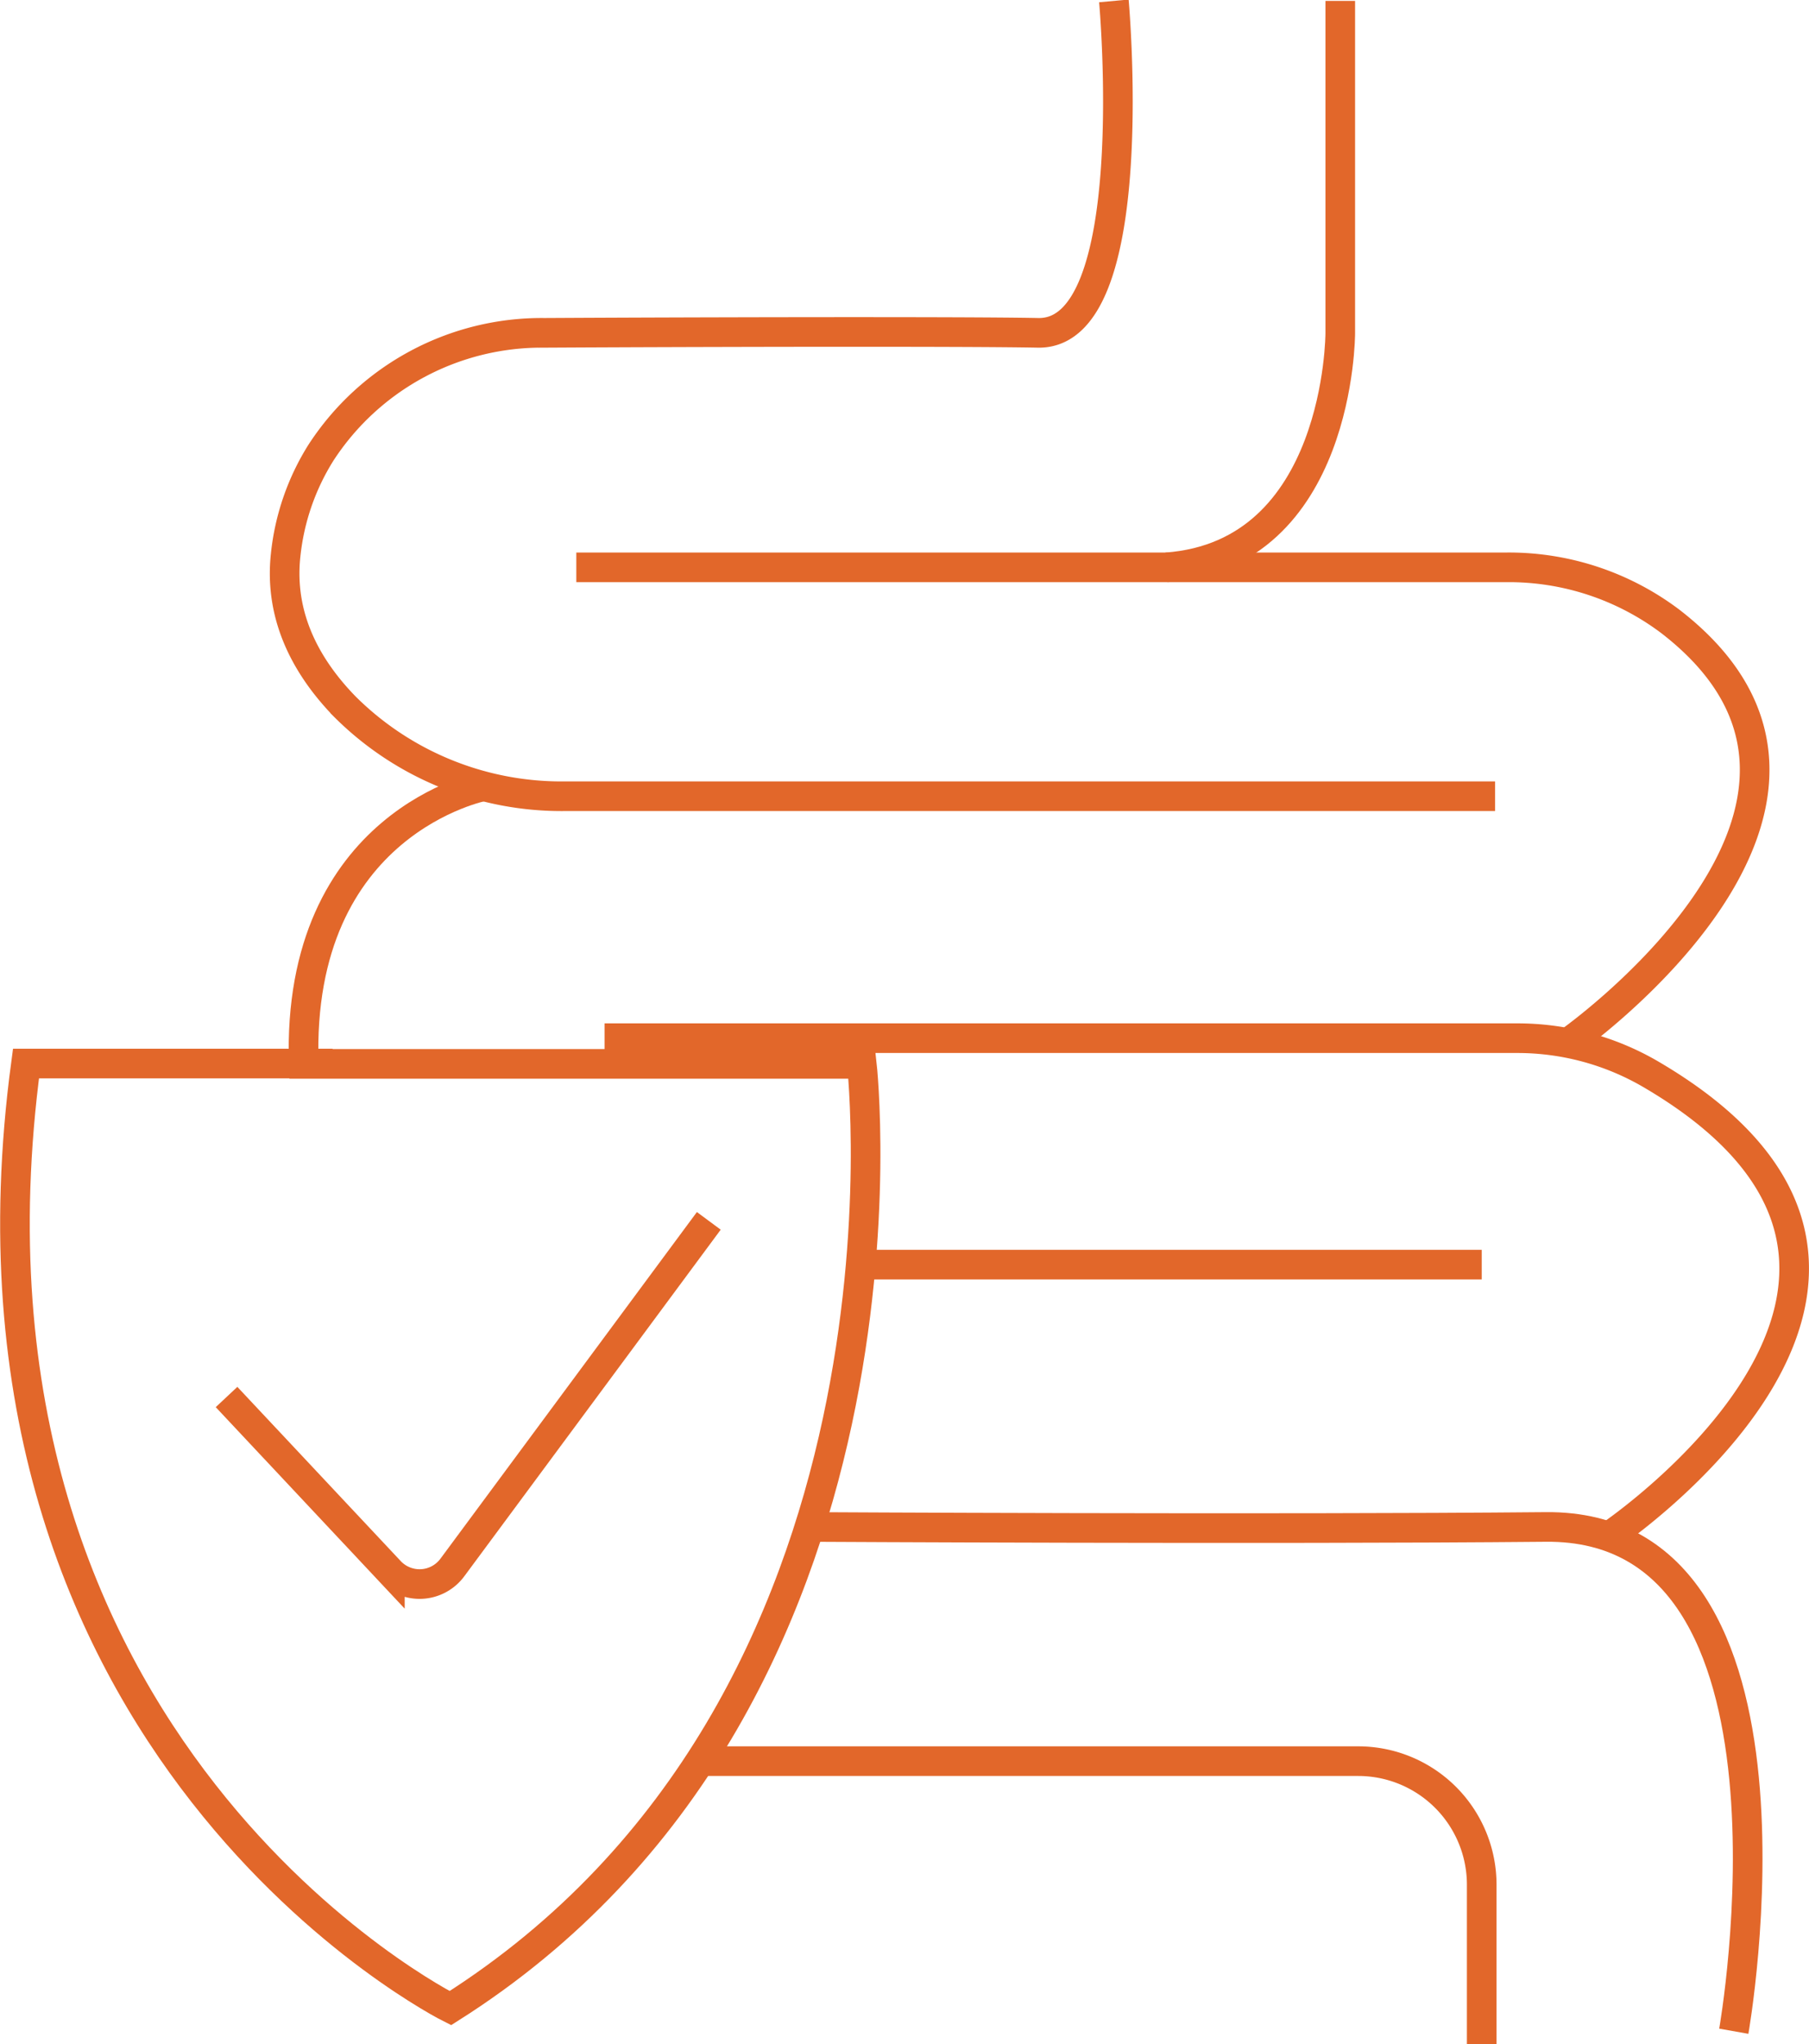
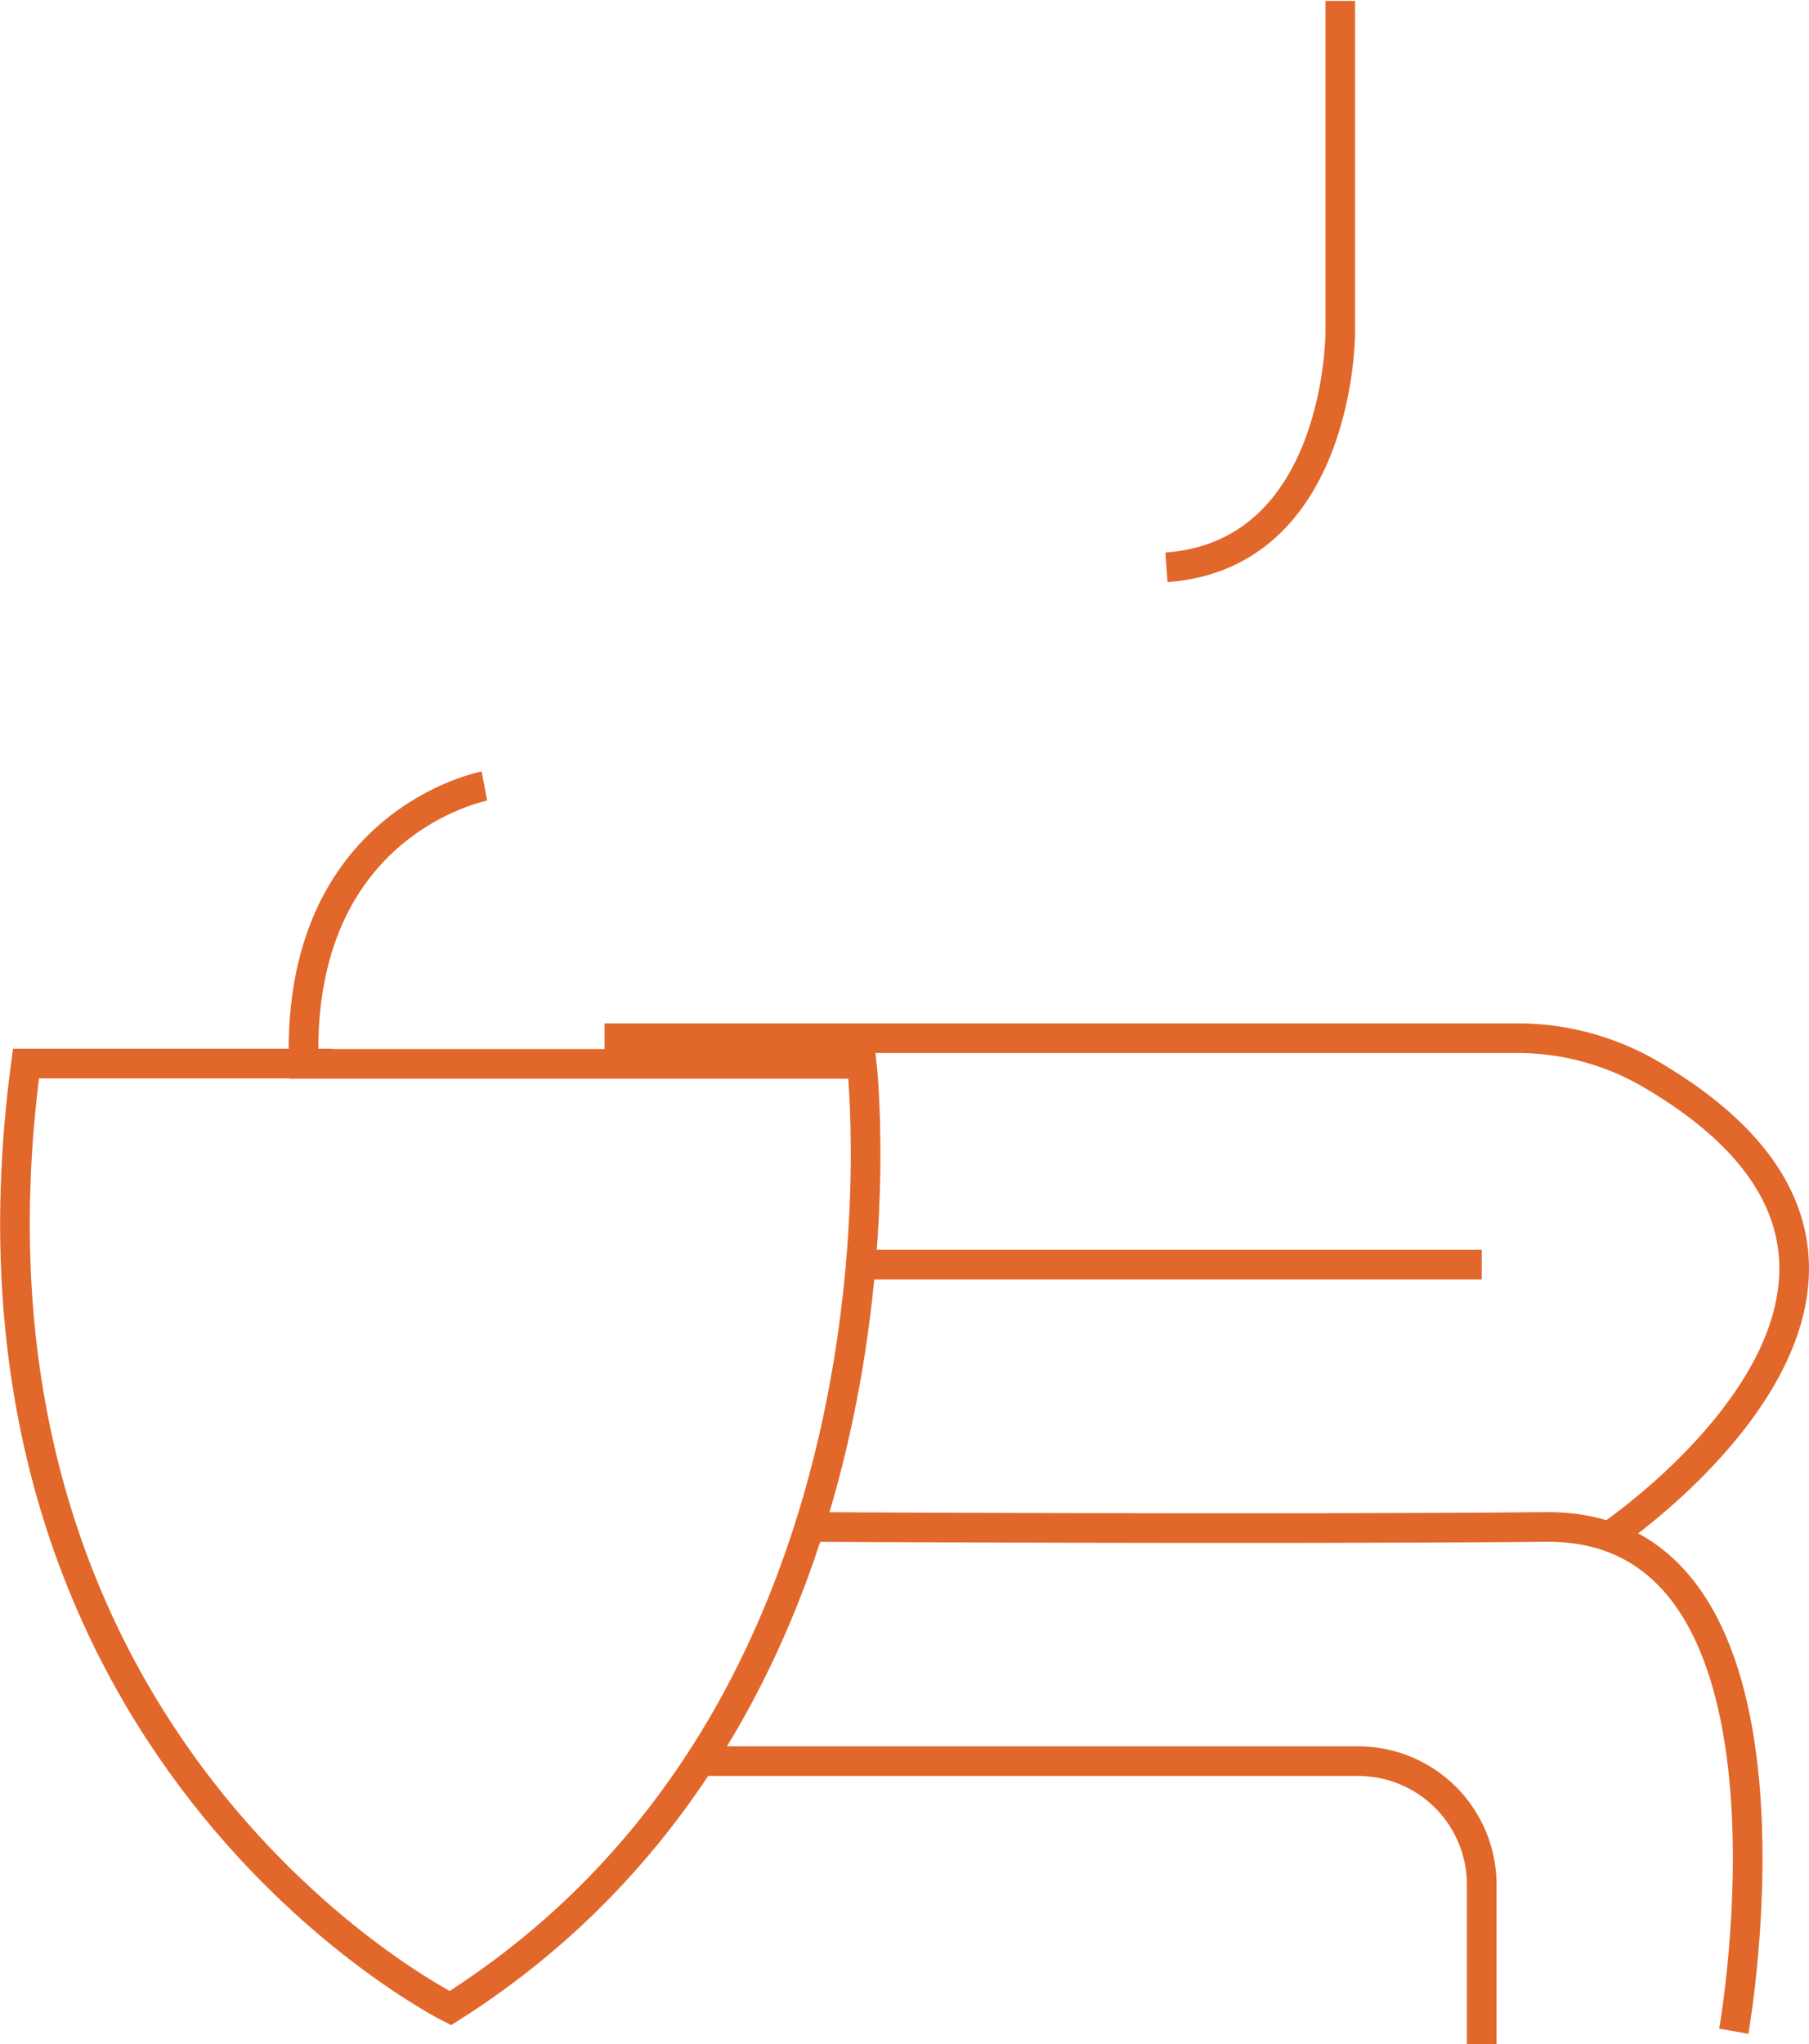
<svg xmlns="http://www.w3.org/2000/svg" id="Layer_1" data-name="Layer 1" viewBox="0 0 119.06 134.5">
  <defs>
    <style>.cls-1{fill:none;stroke:#e2672a;stroke-miterlimit:10;stroke-width:1.95px;}</style>
  </defs>
-   <path class="cls-1" d="M92.94,5s2,22-5,21.84c-5.18-.1-23.41-.05-32.49,0a17.32,17.32,0,0,0-14.7,7.89,15.72,15.72,0,0,0-2.32,6.73c-.45,4.14,1.45,7.47,3.92,10a20.18,20.18,0,0,0,14.46,5.87h61.22" transform="translate(-19.63 -4.94)" />
  <path class="cls-1" d="M51.51,56.66S39.11,59,39.62,74.94H76.35s4.74,42-27.08,62.13c0,0-34-16.95-27.93-62.15H41.52" transform="translate(-19.63 -4.94)" />
-   <path class="cls-1" d="M34.54,96.86l10.75,11.46a2.68,2.68,0,0,0,4.11-.24L66.28,85.27" transform="translate(-19.63 -4.94)" />
  <path class="cls-1" d="M117.15,139.44v-10.5a8.13,8.13,0,0,0-8.13-8.12H65.7" transform="translate(-19.63 -4.94)" />
  <path class="cls-1" d="M133.74,138.59s5.92-33.35-12.36-33.18-48.48,0-48.48,0" transform="translate(-19.63 -4.94)" />
  <line class="cls-1" x1="97.52" y1="83.21" x2="56.65" y2="83.21" />
  <path class="cls-1" d="M125.5,106.05s25.58-17.15,2.7-30.47a17.41,17.41,0,0,0-8.72-2.33H59.42" transform="translate(-19.63 -4.94)" />
-   <path class="cls-1" d="M122.81,73.57s22.38-15.65,6.77-27.73a17.65,17.65,0,0,0-10.78-3.57H57.56" transform="translate(-19.63 -4.94)" />
  <path class="cls-1" d="M107.84,5V26.87s0,14.56-11.44,15.4" transform="translate(-19.63 -4.94)" />
</svg>